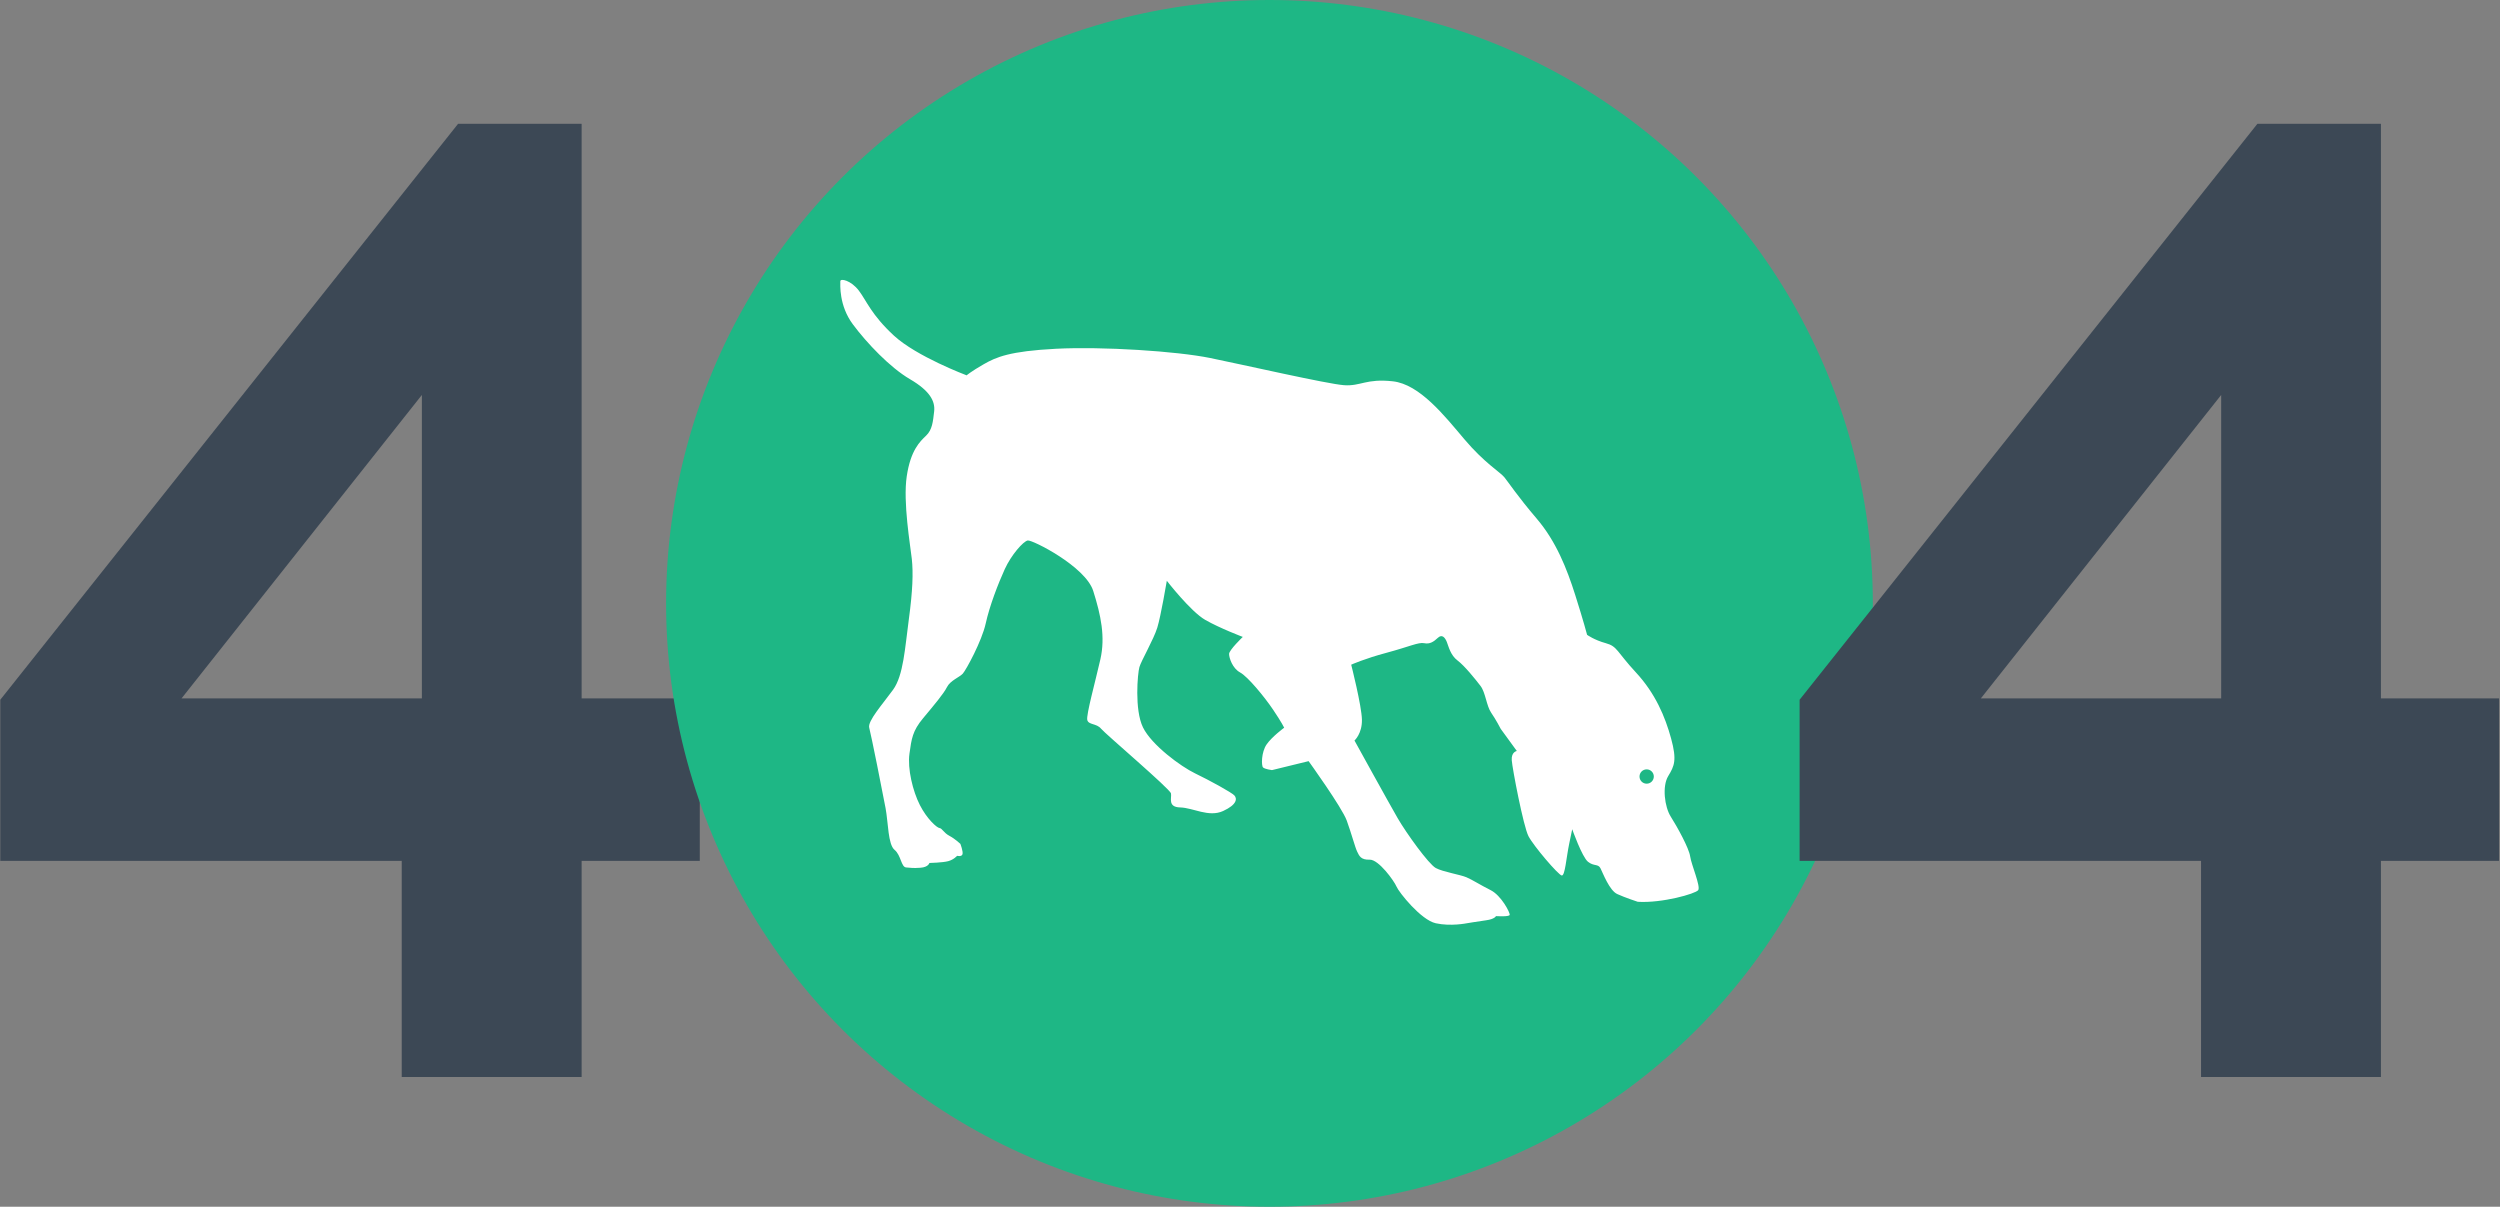
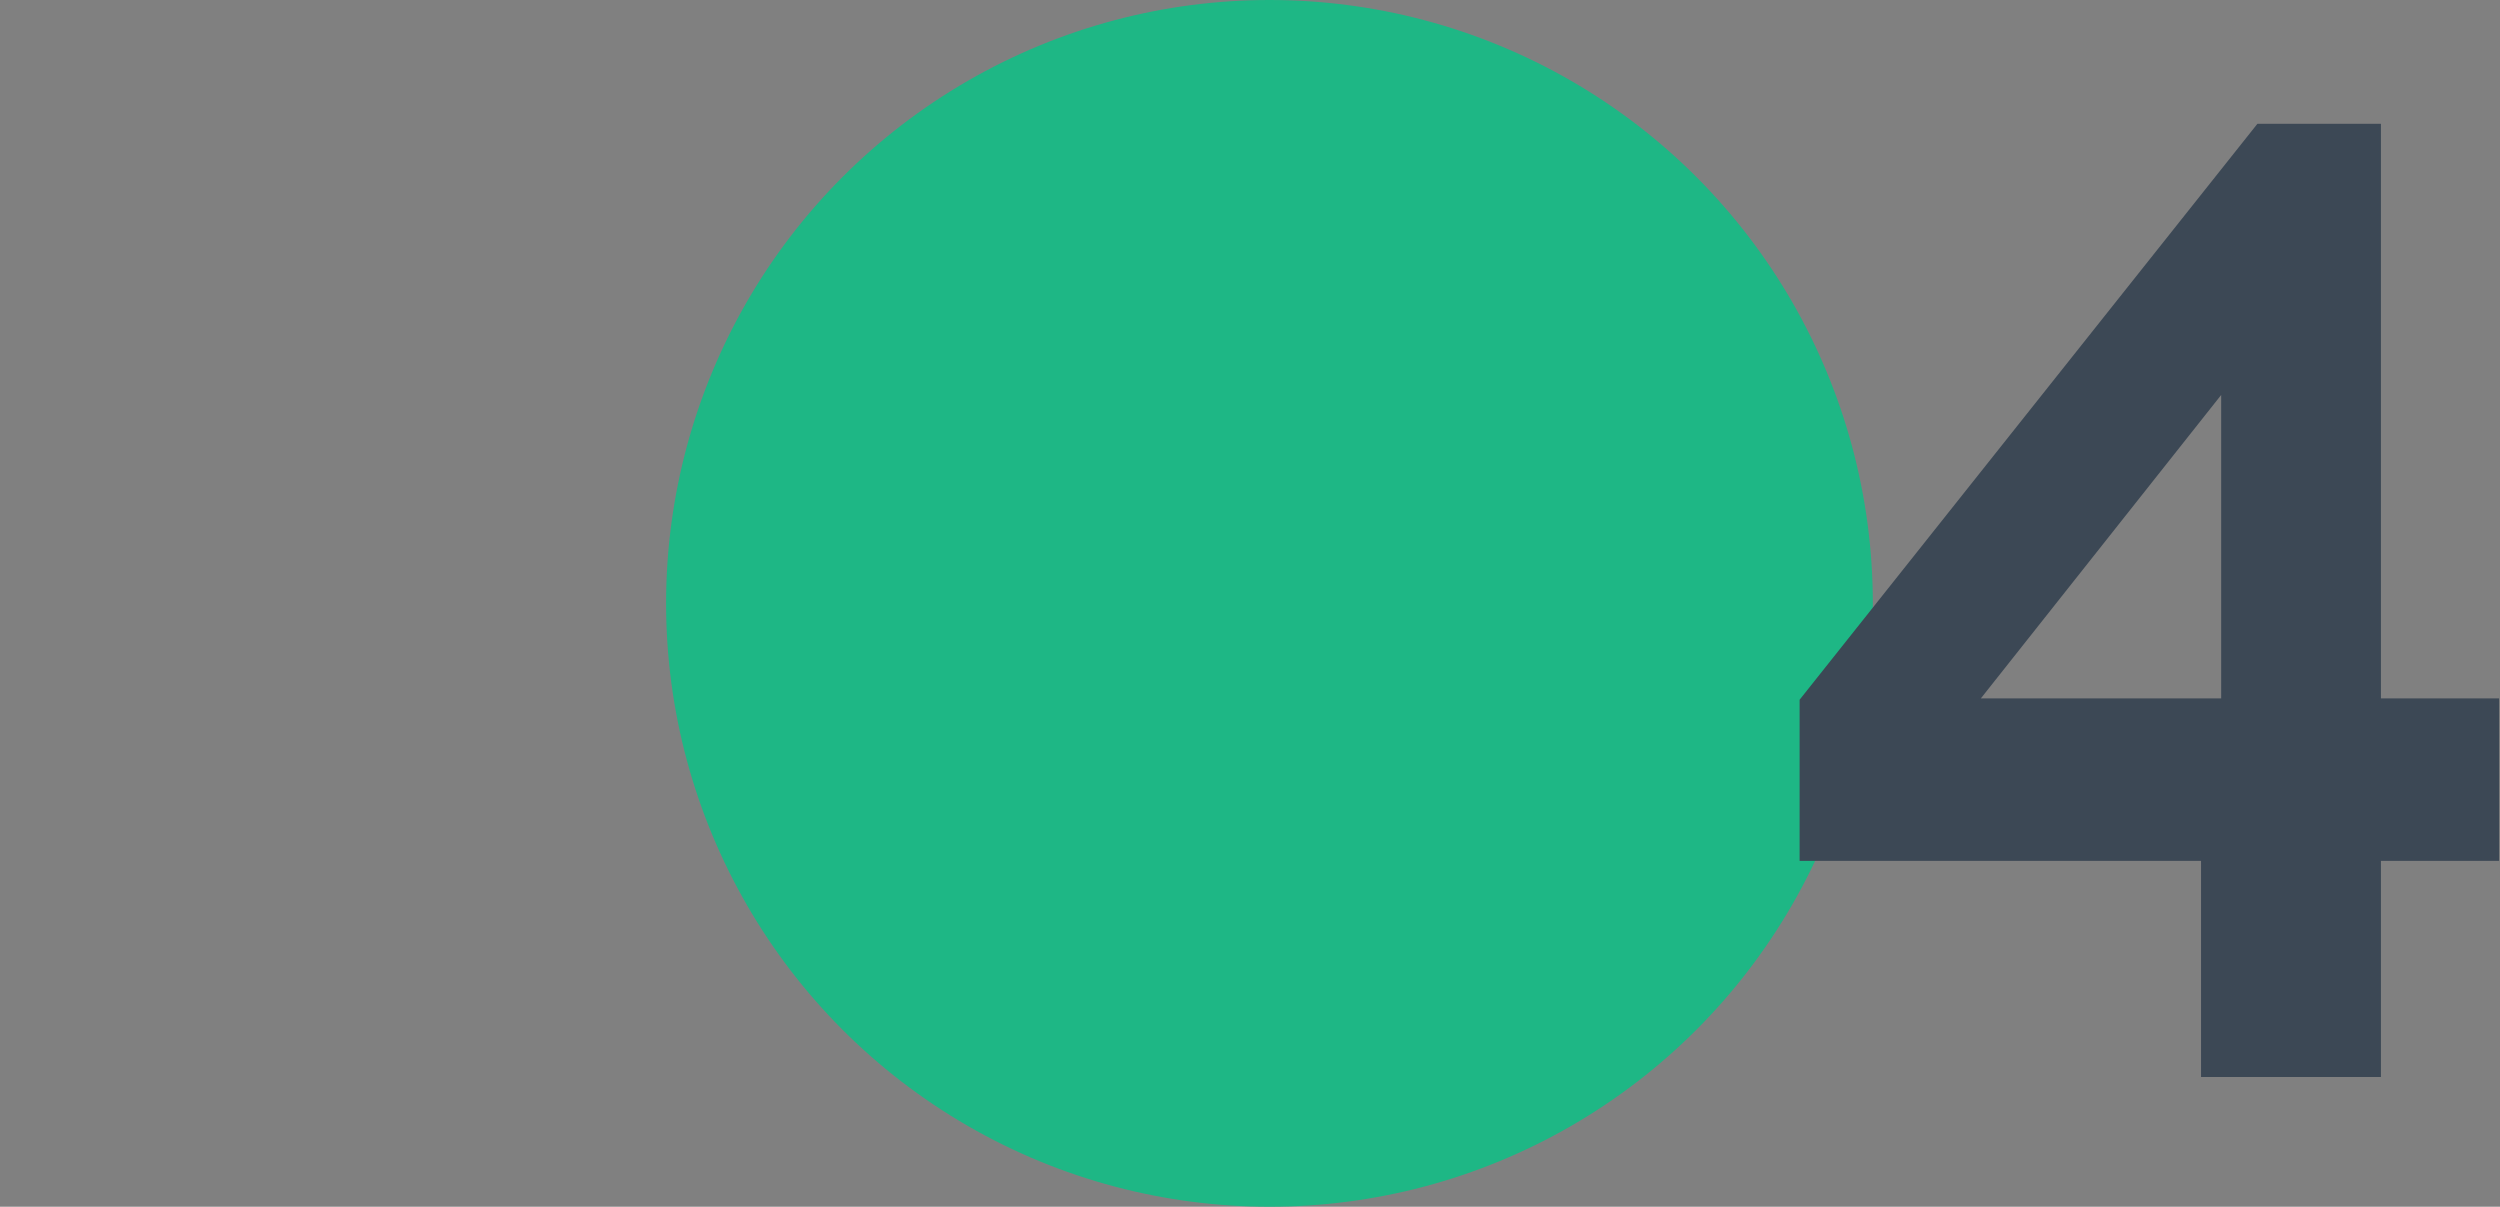
<svg xmlns="http://www.w3.org/2000/svg" width="578" height="279" viewBox="0 0 578 279" fill="none">
  <rect x="0" y="0" width="578" height="279" fill="#808080" stroke="none" />
-   <path d="M92.88 249V199.026H0.07V161.778L105.917 28.616H134.474V161.467H161.789V199.026H134.474V249H92.88ZM41.974 161.467H97.536V91.317L41.974 161.467Z" fill="#3C4855" />
  <circle cx="293.5" cy="139.5" r="139.5" fill="#1EB785" />
-   <path d="M378.642 208.495C384.29 208.839 392.003 206.632 392.623 205.801C393.243 204.97 391.039 199.933 390.765 198.001C390.491 196.067 387.735 191.098 386.288 188.82C384.842 186.542 384.262 181.78 385.69 179.43C387.115 177.083 387.735 175.771 386.357 170.73C384.979 165.689 382.707 160.305 378.23 155.474C373.754 150.643 373.959 149.44 371.275 148.709C368.591 147.977 366.936 146.774 366.936 146.774C366.936 146.774 366.11 143.599 364.18 137.524C362.251 131.45 359.773 125.165 355.296 119.919C350.82 114.672 348.753 111.497 347.79 110.322C346.826 109.147 343.176 107.009 338.562 101.553C333.949 96.097 328.232 88.85 322.034 88.16C315.837 87.469 314.596 89.335 310.74 89.057C306.884 88.778 287.6 84.363 279.817 82.775C272.033 81.188 254.887 80.082 244.142 80.635C233.397 81.188 230.298 82.569 227.408 84.225C224.518 85.882 223.484 86.778 223.484 86.778C223.484 86.778 211.912 82.429 206.678 77.597C201.444 72.766 200.341 69.519 198.551 67.173C196.762 64.826 194.281 64.273 194.281 65.032C194.281 65.791 193.938 70.623 197.173 74.972C200.409 79.322 205.783 84.982 210.397 87.675C215.011 90.369 216.251 92.785 215.974 95.132C215.696 97.478 215.559 99.344 214.116 100.722C212.673 102.1 210.534 104.106 209.64 110.112C208.745 116.119 210.466 126.059 210.812 129.237C211.158 132.415 211.017 136.556 210.123 143.184C209.228 149.812 208.882 156.162 206.472 159.477C204.063 162.793 200.549 166.727 200.964 168.246C201.379 169.764 204.131 183.502 204.752 186.886C205.372 190.27 205.303 195.239 206.818 196.483C208.333 197.726 208.333 200.486 209.505 200.554C210.678 200.623 210.952 200.761 212.81 200.623C214.668 200.486 214.877 199.52 214.877 199.52C214.877 199.52 217.907 199.451 219.216 199.104C220.525 198.758 221.283 197.861 221.283 197.861C221.283 197.861 222.315 198.136 222.523 197.517C222.732 196.898 222.04 195.101 222.04 195.101C222.04 195.101 220.8 193.926 219.493 193.239C218.187 192.551 217.841 191.514 217.221 191.445C216.6 191.376 214.328 189.373 212.676 186.13C211.024 182.886 209.783 177.708 210.266 174.255C210.749 170.802 210.955 169.008 213.433 166.039C215.912 163.071 218.184 160.377 218.942 158.858C219.699 157.34 221.834 156.58 222.592 155.752C223.35 154.924 227 148.227 227.895 144.152C228.789 140.077 230.787 134.903 232.302 131.587C233.817 128.271 236.573 125.165 237.605 124.959C238.637 124.753 250.966 130.959 252.755 136.624C254.544 142.29 255.579 147.259 254.407 152.437C253.235 157.615 251.103 165.277 251.377 166.452C251.652 167.627 253.513 167.211 254.544 168.455C255.576 169.699 270.521 182.402 270.73 183.436C270.938 184.47 269.903 186.611 272.865 186.68C275.826 186.748 279.477 189.027 282.781 187.508C286.085 185.989 286.017 184.608 285.4 183.917C284.782 183.227 279.614 180.395 276.31 178.808C273.005 177.22 266.253 172.249 264.258 168.177C262.263 164.105 263.017 155.68 263.432 154.23C263.847 152.78 266.736 147.809 267.565 145.118C268.395 142.427 269.769 134.278 269.769 134.278C269.769 134.278 275.278 141.39 278.654 143.321C282.03 145.252 287.332 147.255 287.332 147.255C287.332 147.255 284.165 150.293 284.165 151.19C284.165 152.087 284.923 154.502 286.712 155.471C288.501 156.44 292.361 161.133 294.356 164.102C296.351 167.071 296.903 168.246 296.903 168.246C296.903 168.246 294.078 170.318 292.841 172.111C291.603 173.905 291.6 177.014 292.015 177.427C292.429 177.839 294.081 178.049 294.081 178.049L302.551 175.977C302.551 175.977 310.263 186.677 311.367 189.714C312.47 192.751 313.297 195.926 313.777 196.895C314.257 197.864 314.603 198.829 316.669 198.758C318.736 198.686 322.318 203.661 322.867 204.97C323.415 206.279 328.515 212.701 331.957 213.46C335.398 214.22 339.12 213.46 339.12 213.46C339.12 213.46 341.599 213.045 343.597 212.77C345.595 212.495 345.869 211.804 345.869 211.804C345.869 211.804 348.899 212.01 349.037 211.529C349.174 211.048 347.107 207.042 344.629 205.798C342.15 204.554 340.495 203.451 339.052 202.829C337.608 202.208 333.612 201.586 331.957 200.689C330.301 199.792 325.139 192.611 323.141 189.161C321.143 185.711 313.156 171.211 313.156 171.211C313.156 171.211 314.946 169.624 314.877 166.38C314.808 163.136 312.399 153.677 312.399 153.677C312.399 153.677 315.429 152.296 320.594 150.915C325.76 149.534 327.963 148.43 329.273 148.705C330.582 148.98 331.477 148.362 332.44 147.462C333.403 146.562 334.092 147.393 334.507 148.427C334.921 149.462 335.333 151.465 336.985 152.708C338.637 153.952 341.119 157.058 342.288 158.577C343.46 160.096 343.665 163.202 344.766 164.789C345.866 166.377 346.97 168.518 346.97 168.518L350.689 173.627C350.689 173.627 349.379 173.833 349.517 175.767C349.654 177.702 352.204 191.023 353.373 193.305C354.545 195.583 360.327 202.348 361.085 202.417C361.842 202.486 362.117 198.345 362.806 195.03L363.495 191.717C363.495 191.717 365.767 198.139 367.145 199.242C368.523 200.345 369.486 199.658 370.038 200.761C370.59 201.864 372.105 205.87 373.894 206.698C375.683 207.526 378.645 208.492 378.645 208.492L378.642 208.495ZM380.708 177.877C381.622 177.877 382.361 178.617 382.361 179.533C382.361 180.449 381.622 181.189 380.708 181.189C379.795 181.189 379.056 180.449 379.056 179.533C379.056 178.617 379.795 177.877 380.708 177.877Z" fill="white" />
  <path d="M508.88 249V199.026H416.07V161.778L521.917 28.616H550.474V161.467H577.789V199.026H550.474V249H508.88ZM457.974 161.467H513.536V91.317L457.974 161.467Z" fill="#3C4855" />
</svg>